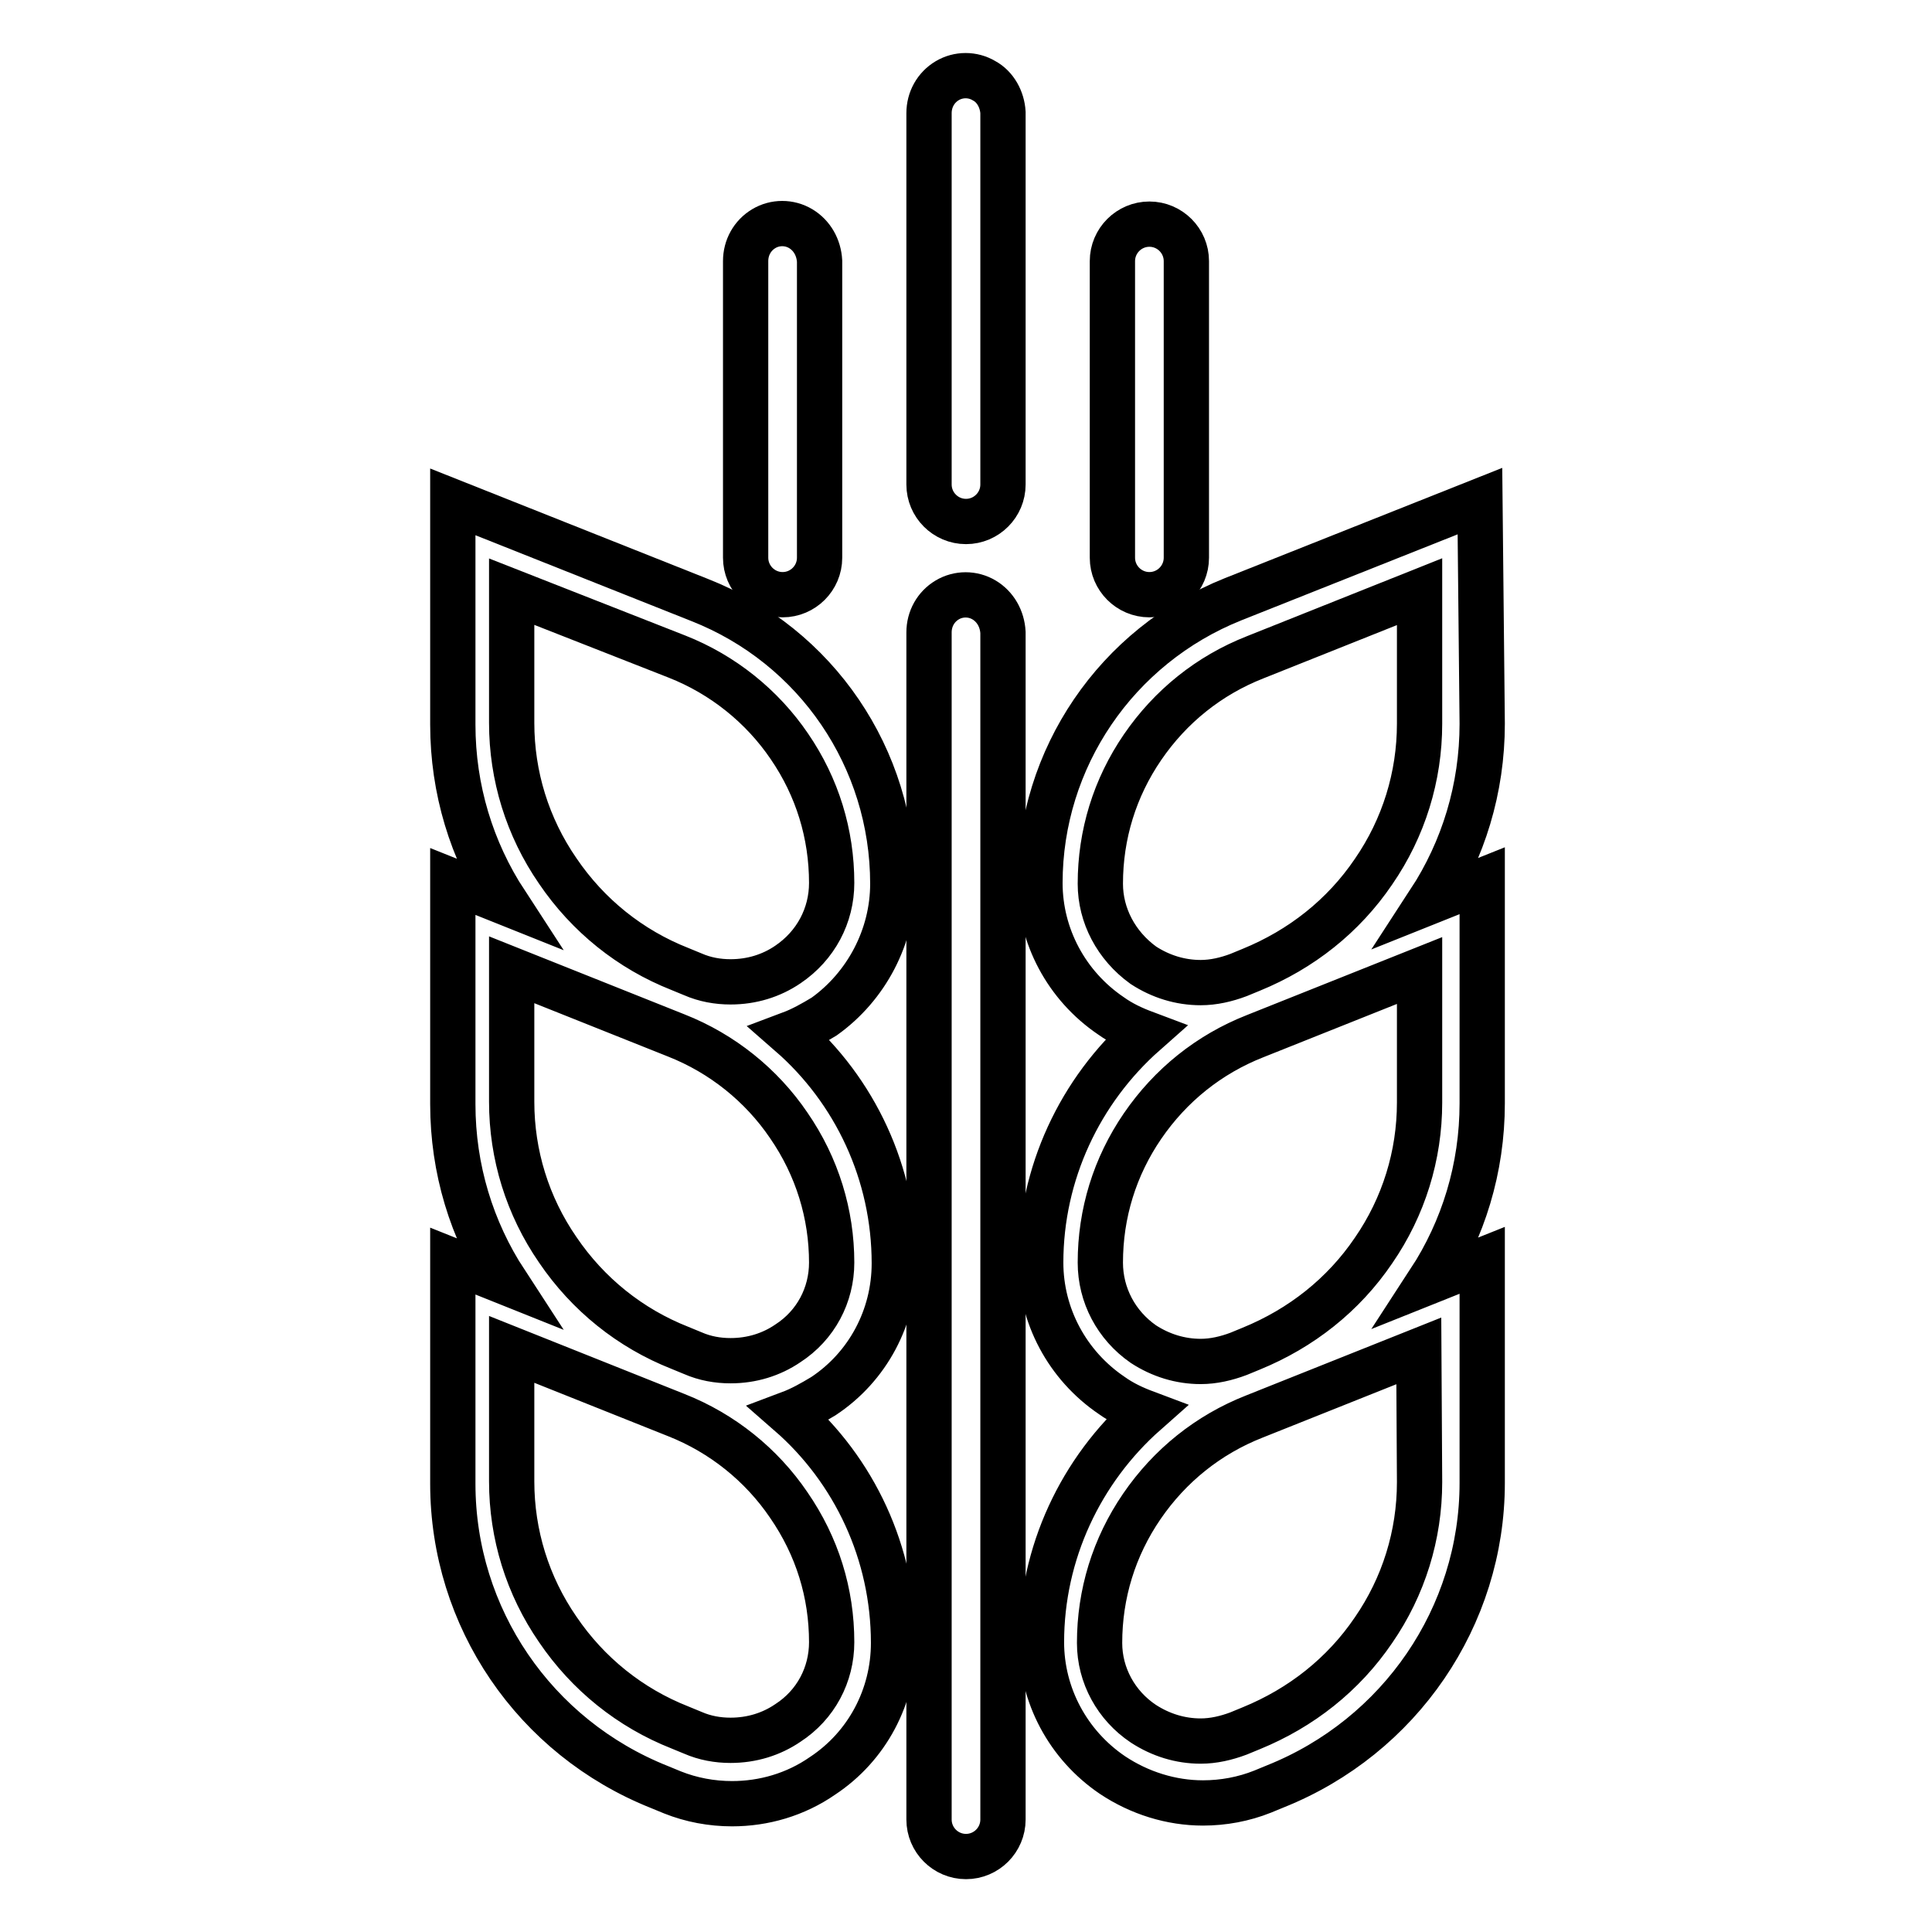
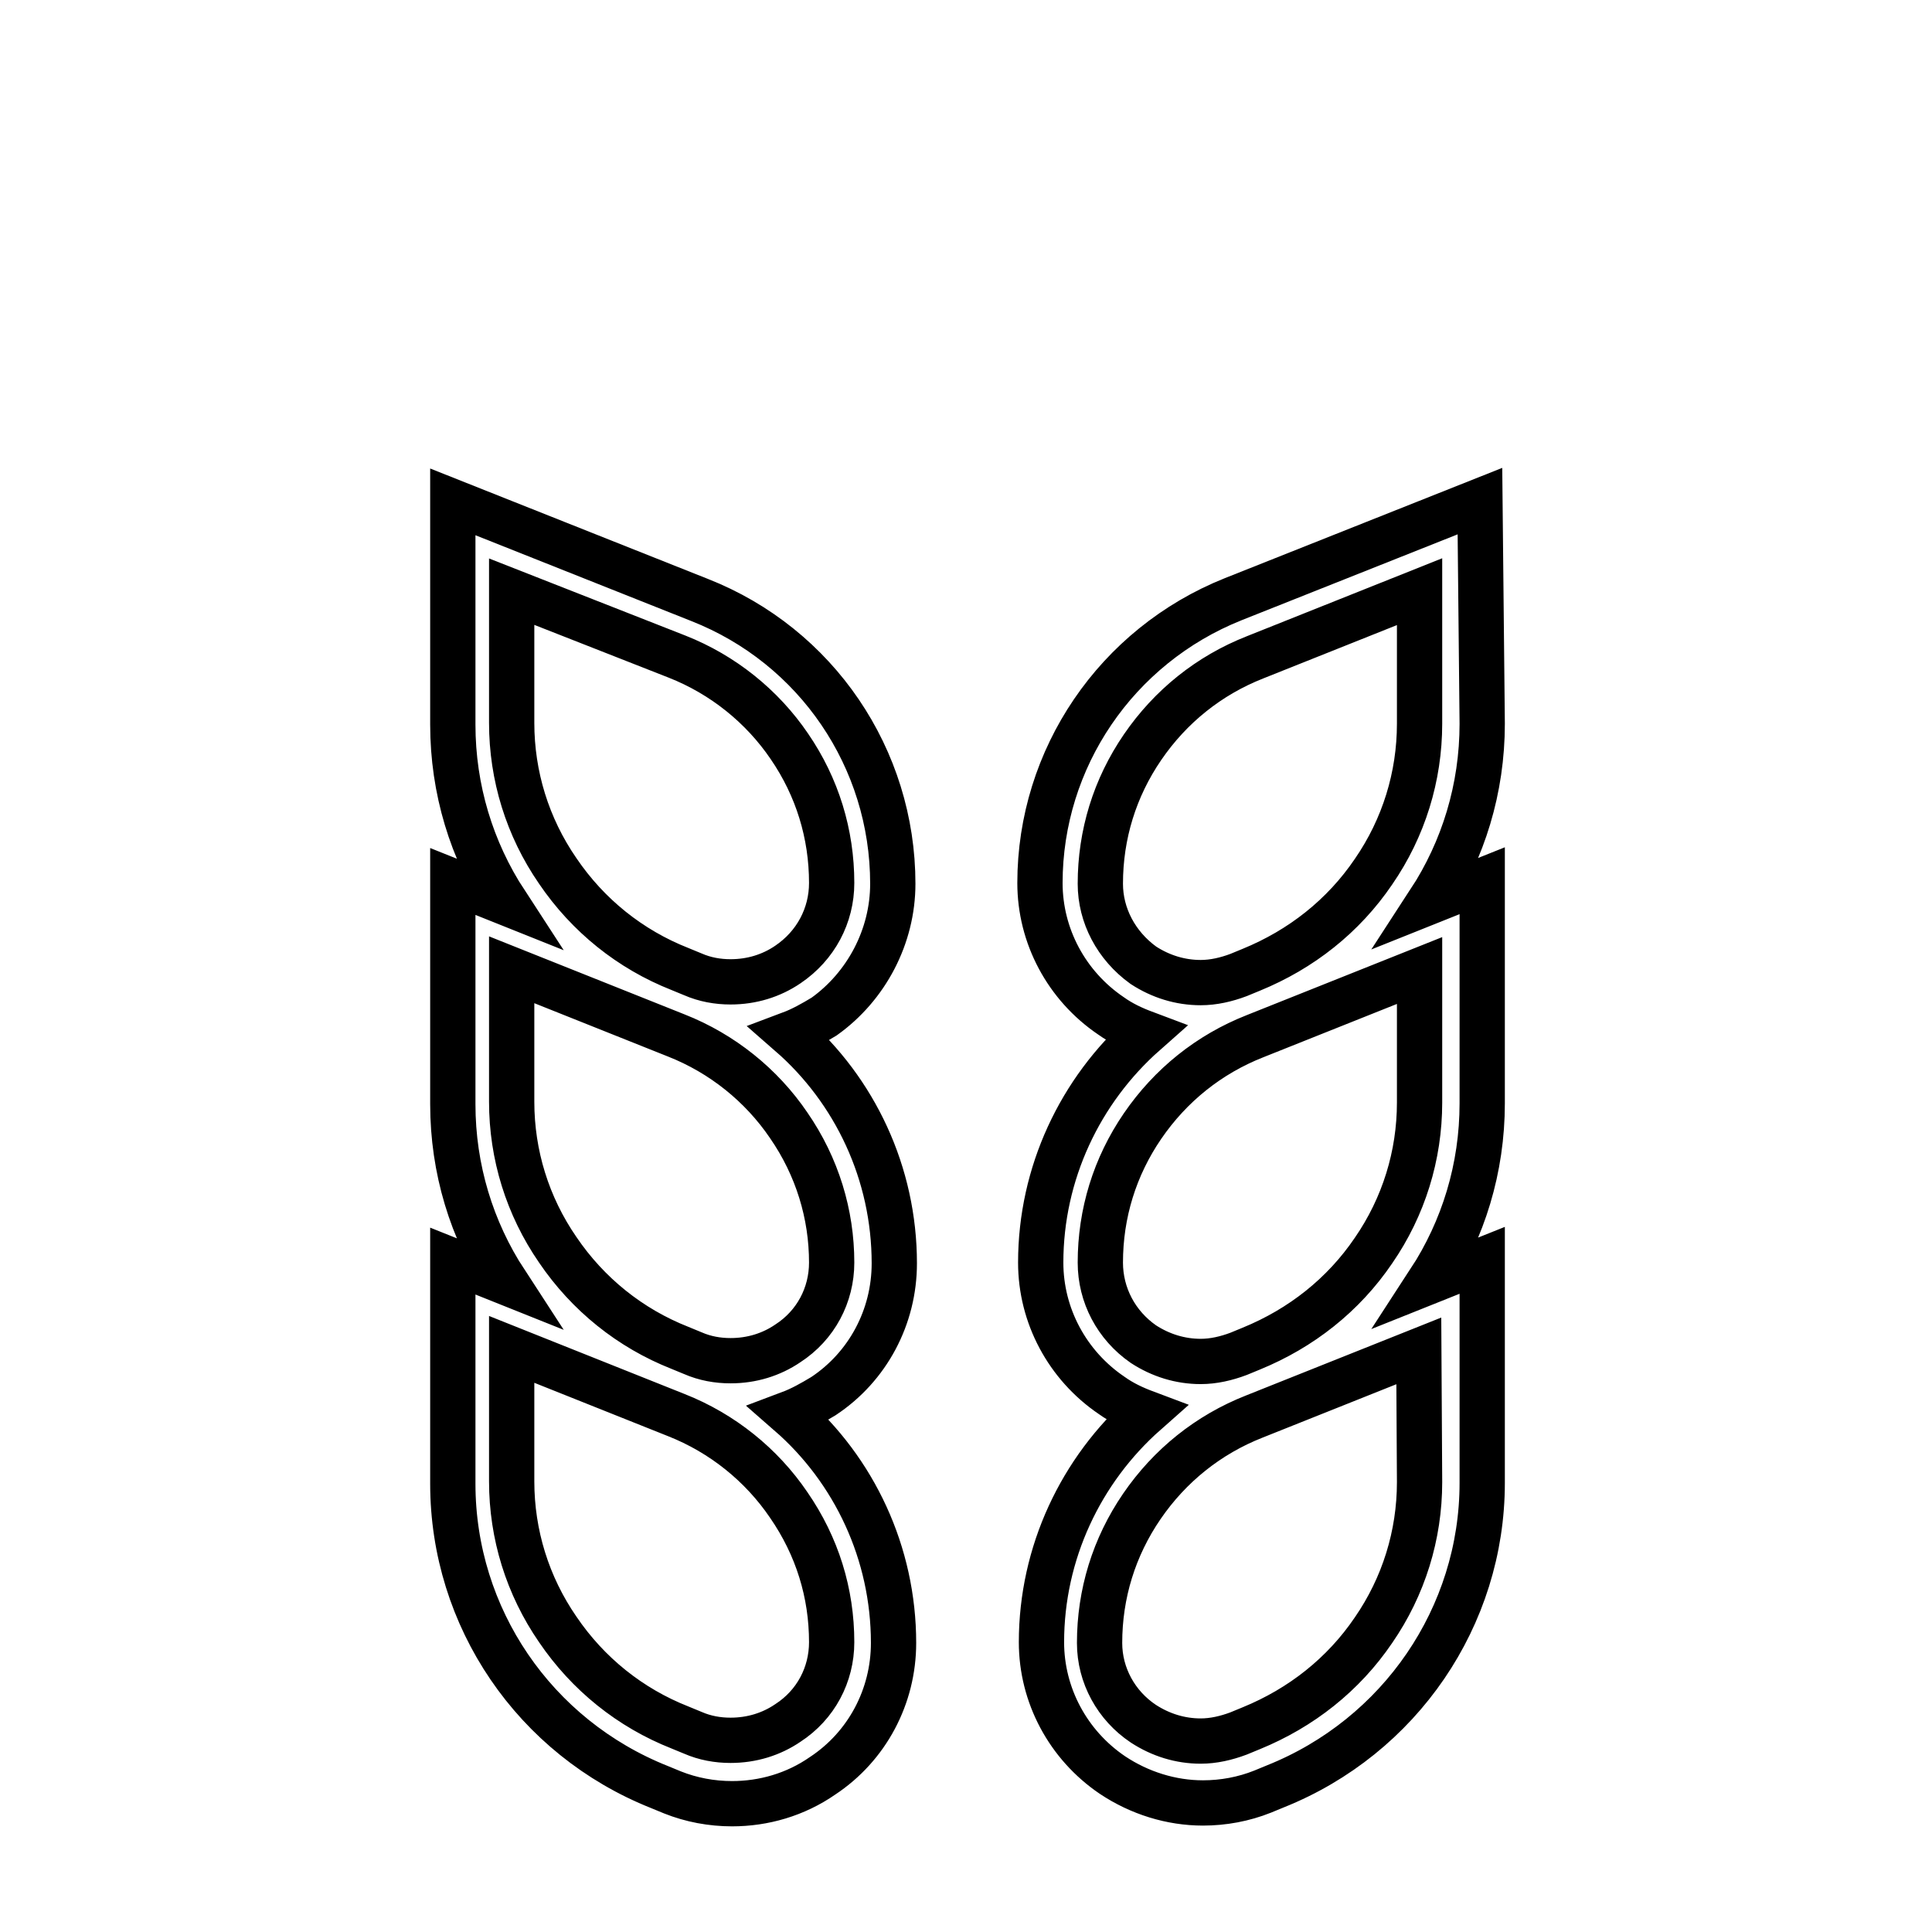
<svg xmlns="http://www.w3.org/2000/svg" version="1.1" x="0px" y="0px" viewBox="0 0 256 256" enable-background="new 0 0 256 256" xml:space="preserve">
  <g>
-     <path stroke-width="6" fill-opacity="0" stroke="#000000" d="M130.4,79.5c-1.5-0.9-3.4-0.9-4.9,0s-2.4,2.5-2.4,4.3v157.3c0,2.7,2.2,4.9,4.9,4.9c2.7,0,4.9-2.2,4.9-4.9 V83.8C132.8,82,131.9,80.4,130.4,79.5z M106.1,30.3c-1.5-0.9-3.4-0.9-4.9,0c-1.5,0.9-2.4,2.5-2.4,4.3v39.3c0,2.7,2.2,4.9,4.9,4.9 c2.7,0,4.9-2.2,4.9-4.9V34.6C108.5,32.8,107.6,31.2,106.1,30.3z M130.4,10.7c-1.5-0.9-3.4-0.9-4.9,0c-1.5,0.9-2.4,2.5-2.4,4.3v49.2 c0,2.7,2.2,4.9,4.9,4.9c2.7,0,4.9-2.2,4.9-4.9V14.9C132.8,13.2,131.9,11.5,130.4,10.7z M152.3,29.7c-2.7,0-4.9,2.2-4.9,4.9v39.3 c0,2.7,2.2,4.9,4.9,4.9c2.7,0,4.9-2.2,4.9-4.9V34.6C157.2,31.9,155,29.7,152.3,29.7z" />
    <path stroke-width="6" fill-opacity="0" stroke="#000000" d="M196.1,66.4l-32.7,13c-15.5,6.2-25.6,21.1-25.6,37.6c0,7,3.5,13.6,9.4,17.6c1.4,1,2.9,1.7,4.5,2.3 c-8.6,7.6-13.8,18.6-13.8,30.4c0,7,3.5,13.6,9.4,17.6c1.4,1,2.9,1.7,4.5,2.3c-8.6,7.6-13.8,18.6-13.8,30.4c0,7,3.5,13.6,9.4,17.6 c3.6,2.4,7.8,3.7,12,3.7c2.7,0,5.4-0.5,7.9-1.5l1.7-0.7c16.5-6.6,27.4-22.5,27.4-40.2v-29.5l-7,2.8c4.5-6.9,7-15,7-23.6v-29.5 l-7,2.8c4.5-6.9,7-15,7-23.6L196.1,66.4L196.1,66.4z M145.8,117.1c0-6.5,1.9-12.7,5.6-18.1c3.7-5.4,8.8-9.5,14.9-11.9l21.8-8.7 v17.5c0,7-2.1,13.8-6.1,19.6c-4,5.9-9.6,10.3-16.2,13l-1.7,0.7c-1.6,0.6-3.3,1-5,1c-2.7,0-5.3-0.8-7.6-2.3 C147.9,125.3,145.8,121.3,145.8,117.1L145.8,117.1z M145.8,167.3c0-6.5,1.9-12.7,5.6-18.1c3.7-5.4,8.8-9.5,14.9-11.9l21.8-8.7v17.5 c0,7-2.1,13.8-6.1,19.6c-4,5.9-9.6,10.3-16.2,13l-1.7,0.7c-1.6,0.6-3.3,1-5,1c-2.7,0-5.3-0.8-7.6-2.3 C147.9,175.6,145.8,171.6,145.8,167.3z M188.1,196.4c0,7-2.1,13.8-6.1,19.6c-4,5.9-9.6,10.3-16.2,13l-1.7,0.7c-1.6,0.6-3.3,1-5,1 c-2.7,0-5.3-0.8-7.6-2.3c-3.6-2.4-5.8-6.4-5.8-10.7c0-6.5,1.9-12.7,5.6-18.1c3.7-5.4,8.8-9.5,14.9-11.9l21.8-8.7L188.1,196.4 L188.1,196.4z M118.3,117.1c0-16.6-10.1-31.5-25.6-37.6l-32.7-13v29.5c0,8.6,2.5,16.7,7,23.6l-7-2.8v29.5c0,8.6,2.5,16.7,7,23.6 l-7-2.8v29.5c0,17.7,10.8,33.6,27.4,40.2l1.7,0.7c2.5,1,5.2,1.5,7.9,1.5c4.2,0,8.4-1.2,12-3.7c5.9-3.9,9.4-10.5,9.4-17.6 c0-11.9-5.2-22.9-13.8-30.4c1.6-0.6,3-1.4,4.5-2.3c5.9-3.9,9.4-10.5,9.4-17.6c0-11.9-5.2-22.9-13.8-30.4c1.6-0.6,3-1.4,4.5-2.3 C114.8,130.7,118.3,124.1,118.3,117.1L118.3,117.1z M110.2,217.6c0,4.3-2.1,8.3-5.8,10.7c-2.2,1.5-4.8,2.3-7.6,2.3 c-1.7,0-3.4-0.3-5-1l-1.7-0.7c-6.6-2.6-12.2-7.1-16.2-13c-4-5.8-6.1-12.6-6.1-19.6v-17.5l21.8,8.7c6.1,2.4,11.3,6.6,14.9,11.9 C108.3,204.9,110.2,211.1,110.2,217.6L110.2,217.6z M110.2,167.3c0,4.3-2.1,8.3-5.8,10.7c-2.2,1.5-4.8,2.3-7.6,2.3 c-1.7,0-3.4-0.3-5-1l-1.7-0.7c-6.6-2.6-12.2-7.1-16.2-13c-4-5.8-6.1-12.6-6.1-19.6v-17.5l21.8,8.7c6.1,2.4,11.3,6.6,14.9,11.9 C108.3,154.6,110.2,160.9,110.2,167.3L110.2,167.3z M104.4,127.8c-2.2,1.5-4.8,2.3-7.6,2.3c-1.7,0-3.4-0.3-5-1l-1.7-0.7 c-6.6-2.6-12.2-7.1-16.2-13c-4-5.8-6.1-12.6-6.1-19.6V78.4L89.7,87c6.1,2.4,11.3,6.6,14.9,11.9c3.7,5.4,5.6,11.6,5.6,18.1 C110.2,121.3,108.1,125.3,104.4,127.8L104.4,127.8z" />
  </g>
</svg>